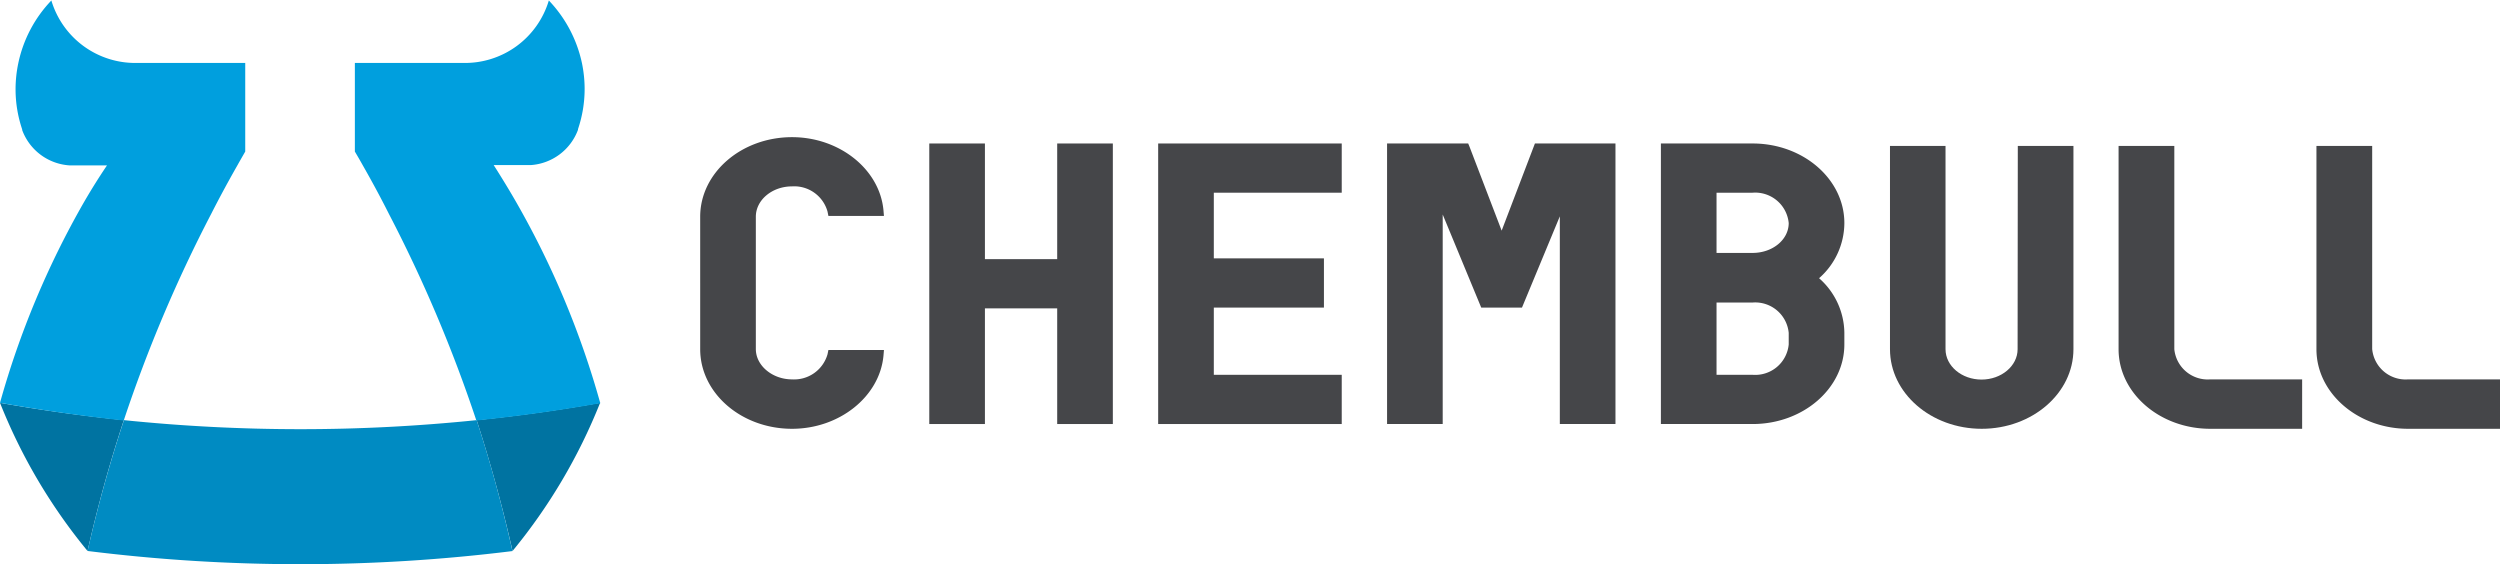
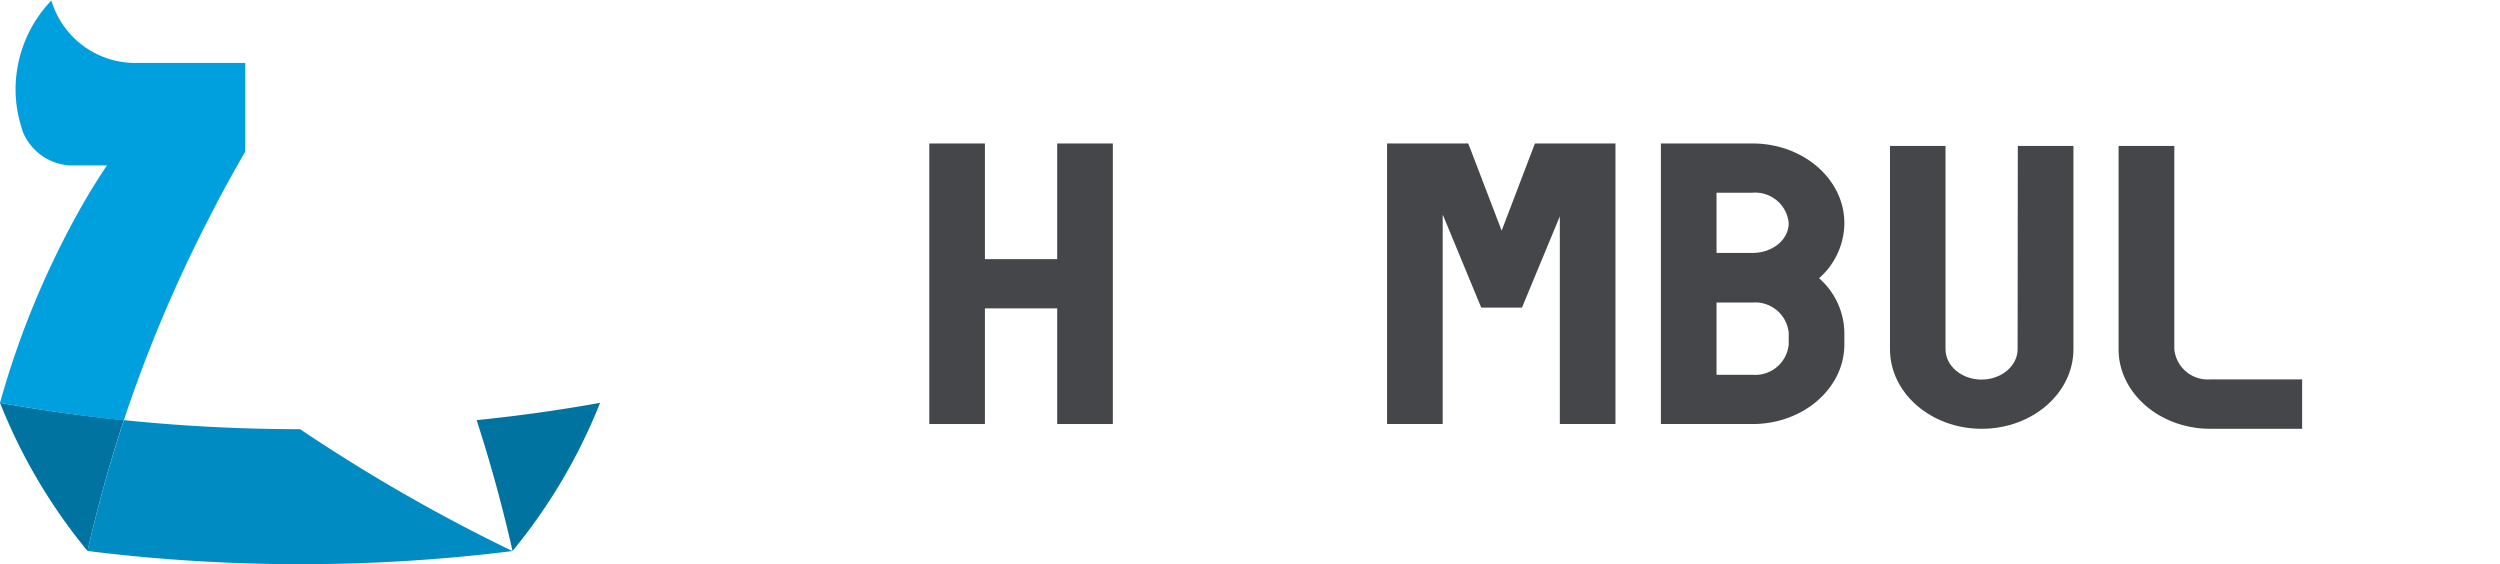
<svg xmlns="http://www.w3.org/2000/svg" viewBox="0 0 257 58">
  <defs>
    <style>.cls-1{fill:#454649;}.cls-2{fill:#0073a1;}.cls-3{fill:#008bc2;}.cls-4{fill:#2ea7e0;}.cls-5{fill:#009fde;}</style>
  </defs>
  <g id="图层_2" data-name="图层 2">
    <g id="图层_1-2" data-name="图层 1">
-       <path class="cls-1" d="M81.42,19.16a3.55,3.55,0,0,1,3.65,2.59l.09.45h5.71l-.05-.6c-.4-4.21-4.53-7.5-9.4-7.5-5.21,0-9.44,3.67-9.44,8.18V35.9c0,4.51,4.23,8.18,9.44,8.18,4.87,0,9-3.3,9.4-7.5l.05-.6H85.16l-.09.44A3.57,3.57,0,0,1,81.42,39c-2,0-3.72-1.4-3.72-3.12V22.28C77.7,20.56,79.37,19.16,81.42,19.16Z" />
      <path class="cls-1" d="M207.41,35.9c0,1.72-1.67,3.12-3.71,3.12S200,37.62,200,35.9V15h-5.71V35.9c0,4.51,4.22,8.18,9.43,8.18s9.43-3.67,9.43-8.18V15h-5.72Z" />
      <polygon class="cls-1" points="108.68 26.64 101.25 26.64 101.25 14.75 95.53 14.75 95.53 43.59 101.25 43.59 101.25 31.7 108.68 31.7 108.68 43.59 114.4 43.59 114.4 14.75 108.68 14.75 108.68 26.64" />
-       <polygon class="cls-1" points="119.06 43.59 137.93 43.59 137.93 38.53 124.78 38.53 124.78 31.62 136.1 31.62 136.1 26.56 124.78 26.56 124.78 19.81 137.93 19.81 137.93 14.75 119.06 14.75 119.06 43.59" />
      <polygon class="cls-1" points="154.37 23.71 151.07 15.09 150.93 14.75 142.59 14.75 142.59 43.59 148.31 43.59 148.31 22.05 152.27 31.62 156.46 31.62 160.35 22.24 160.35 43.59 166.07 43.59 166.07 14.75 157.79 14.75 154.37 23.71" />
      <path class="cls-1" d="M189.6,22.93c0-4.51-4.23-8.18-9.43-8.18h-9.43V43.59h9.43c5.2,0,9.43-3.67,9.43-8.18V34.22A7.58,7.58,0,0,0,187,28.6l0,0,0,0A7.58,7.58,0,0,0,189.6,22.93ZM176.46,31.1h3.71a3.46,3.46,0,0,1,3.71,3.12v1.19a3.46,3.46,0,0,1-3.71,3.12h-3.71ZM180.17,26h-3.71V19.81h3.71a3.46,3.46,0,0,1,3.71,3.12C183.88,24.64,182.22,26,180.17,26Z" />
      <path class="cls-1" d="M223.52,35.9V15h-5.73V35.9c0,4.51,4.23,8.18,9.43,8.18h9.44V39h-9.44A3.45,3.45,0,0,1,223.52,35.9Z" />
-       <path class="cls-1" d="M247.56,39a3.45,3.45,0,0,1-3.7-3.12V15h-5.73V35.9c0,4.51,4.24,8.18,9.43,8.18H257V39Z" />
      <path class="cls-2" d="M52.69,56.64a57.24,57.24,0,0,0,9-15.23Q55.41,42.54,49,43.19,51.14,49.79,52.69,56.64Z" />
      <path class="cls-2" d="M0,41.41A57,57,0,0,0,9,56.64q1.55-6.84,3.73-13.45Q6.3,42.53,0,41.41Z" />
-       <path class="cls-3" d="M30.85,44.12a177.5,177.5,0,0,1-18.11-.93Q10.56,49.79,9,56.64H9A176.48,176.48,0,0,0,30.85,58a176.48,176.48,0,0,0,21.83-1.35h0Q51.15,49.8,49,43.19A177.16,177.16,0,0,1,30.85,44.12Z" />
-       <path class="cls-4" d="M54.05,17l.52,0h-1Z" />
-       <path class="cls-5" d="M53.1,20.84c-.75-1.31-1.54-2.6-2.35-3.87h3.82a5.58,5.58,0,0,0,4.85-3.63.25.25,0,0,1,0-.07,12.87,12.87,0,0,0,.68-4.13,13.07,13.07,0,0,0-.28-2.67A13.35,13.35,0,0,0,56.42.05a9,9,0,0,1-8.84,6.42H36.48v9.11c.27.46.54.92.8,1.39.93,1.63,1.83,3.29,2.69,5a145.18,145.18,0,0,1,9,21.26q6.45-.66,12.74-1.78v0A90.17,90.17,0,0,0,53.1,20.84Z" />
+       <path class="cls-3" d="M30.85,44.12a177.5,177.5,0,0,1-18.11-.93Q10.56,49.79,9,56.64H9A176.48,176.48,0,0,0,30.85,58a176.48,176.48,0,0,0,21.83-1.35h0A177.16,177.16,0,0,1,30.85,44.12Z" />
      <path class="cls-5" d="M56.38,0l0,.05h0Z" />
      <path class="cls-5" d="M8.6,20.84Q9.73,18.88,11,17H7.12a5.57,5.57,0,0,1-4.84-3.63.64.64,0,0,1,0-.07,12.87,12.87,0,0,1-.68-4.13,13.07,13.07,0,0,1,.28-2.67A13.26,13.26,0,0,1,5.28.05a9,9,0,0,0,8.84,6.42H25.21v9.11c-.26.46-.53.92-.79,1.39-.93,1.63-1.83,3.29-2.7,5a145.18,145.18,0,0,0-9,21.26Q6.3,42.53,0,41.41v0A90.17,90.17,0,0,1,8.6,20.84Z" />
      <path class="cls-5" d="M5.32,0a.1.1,0,0,0,0,.05h0Z" />
    </g>
  </g>
</svg>